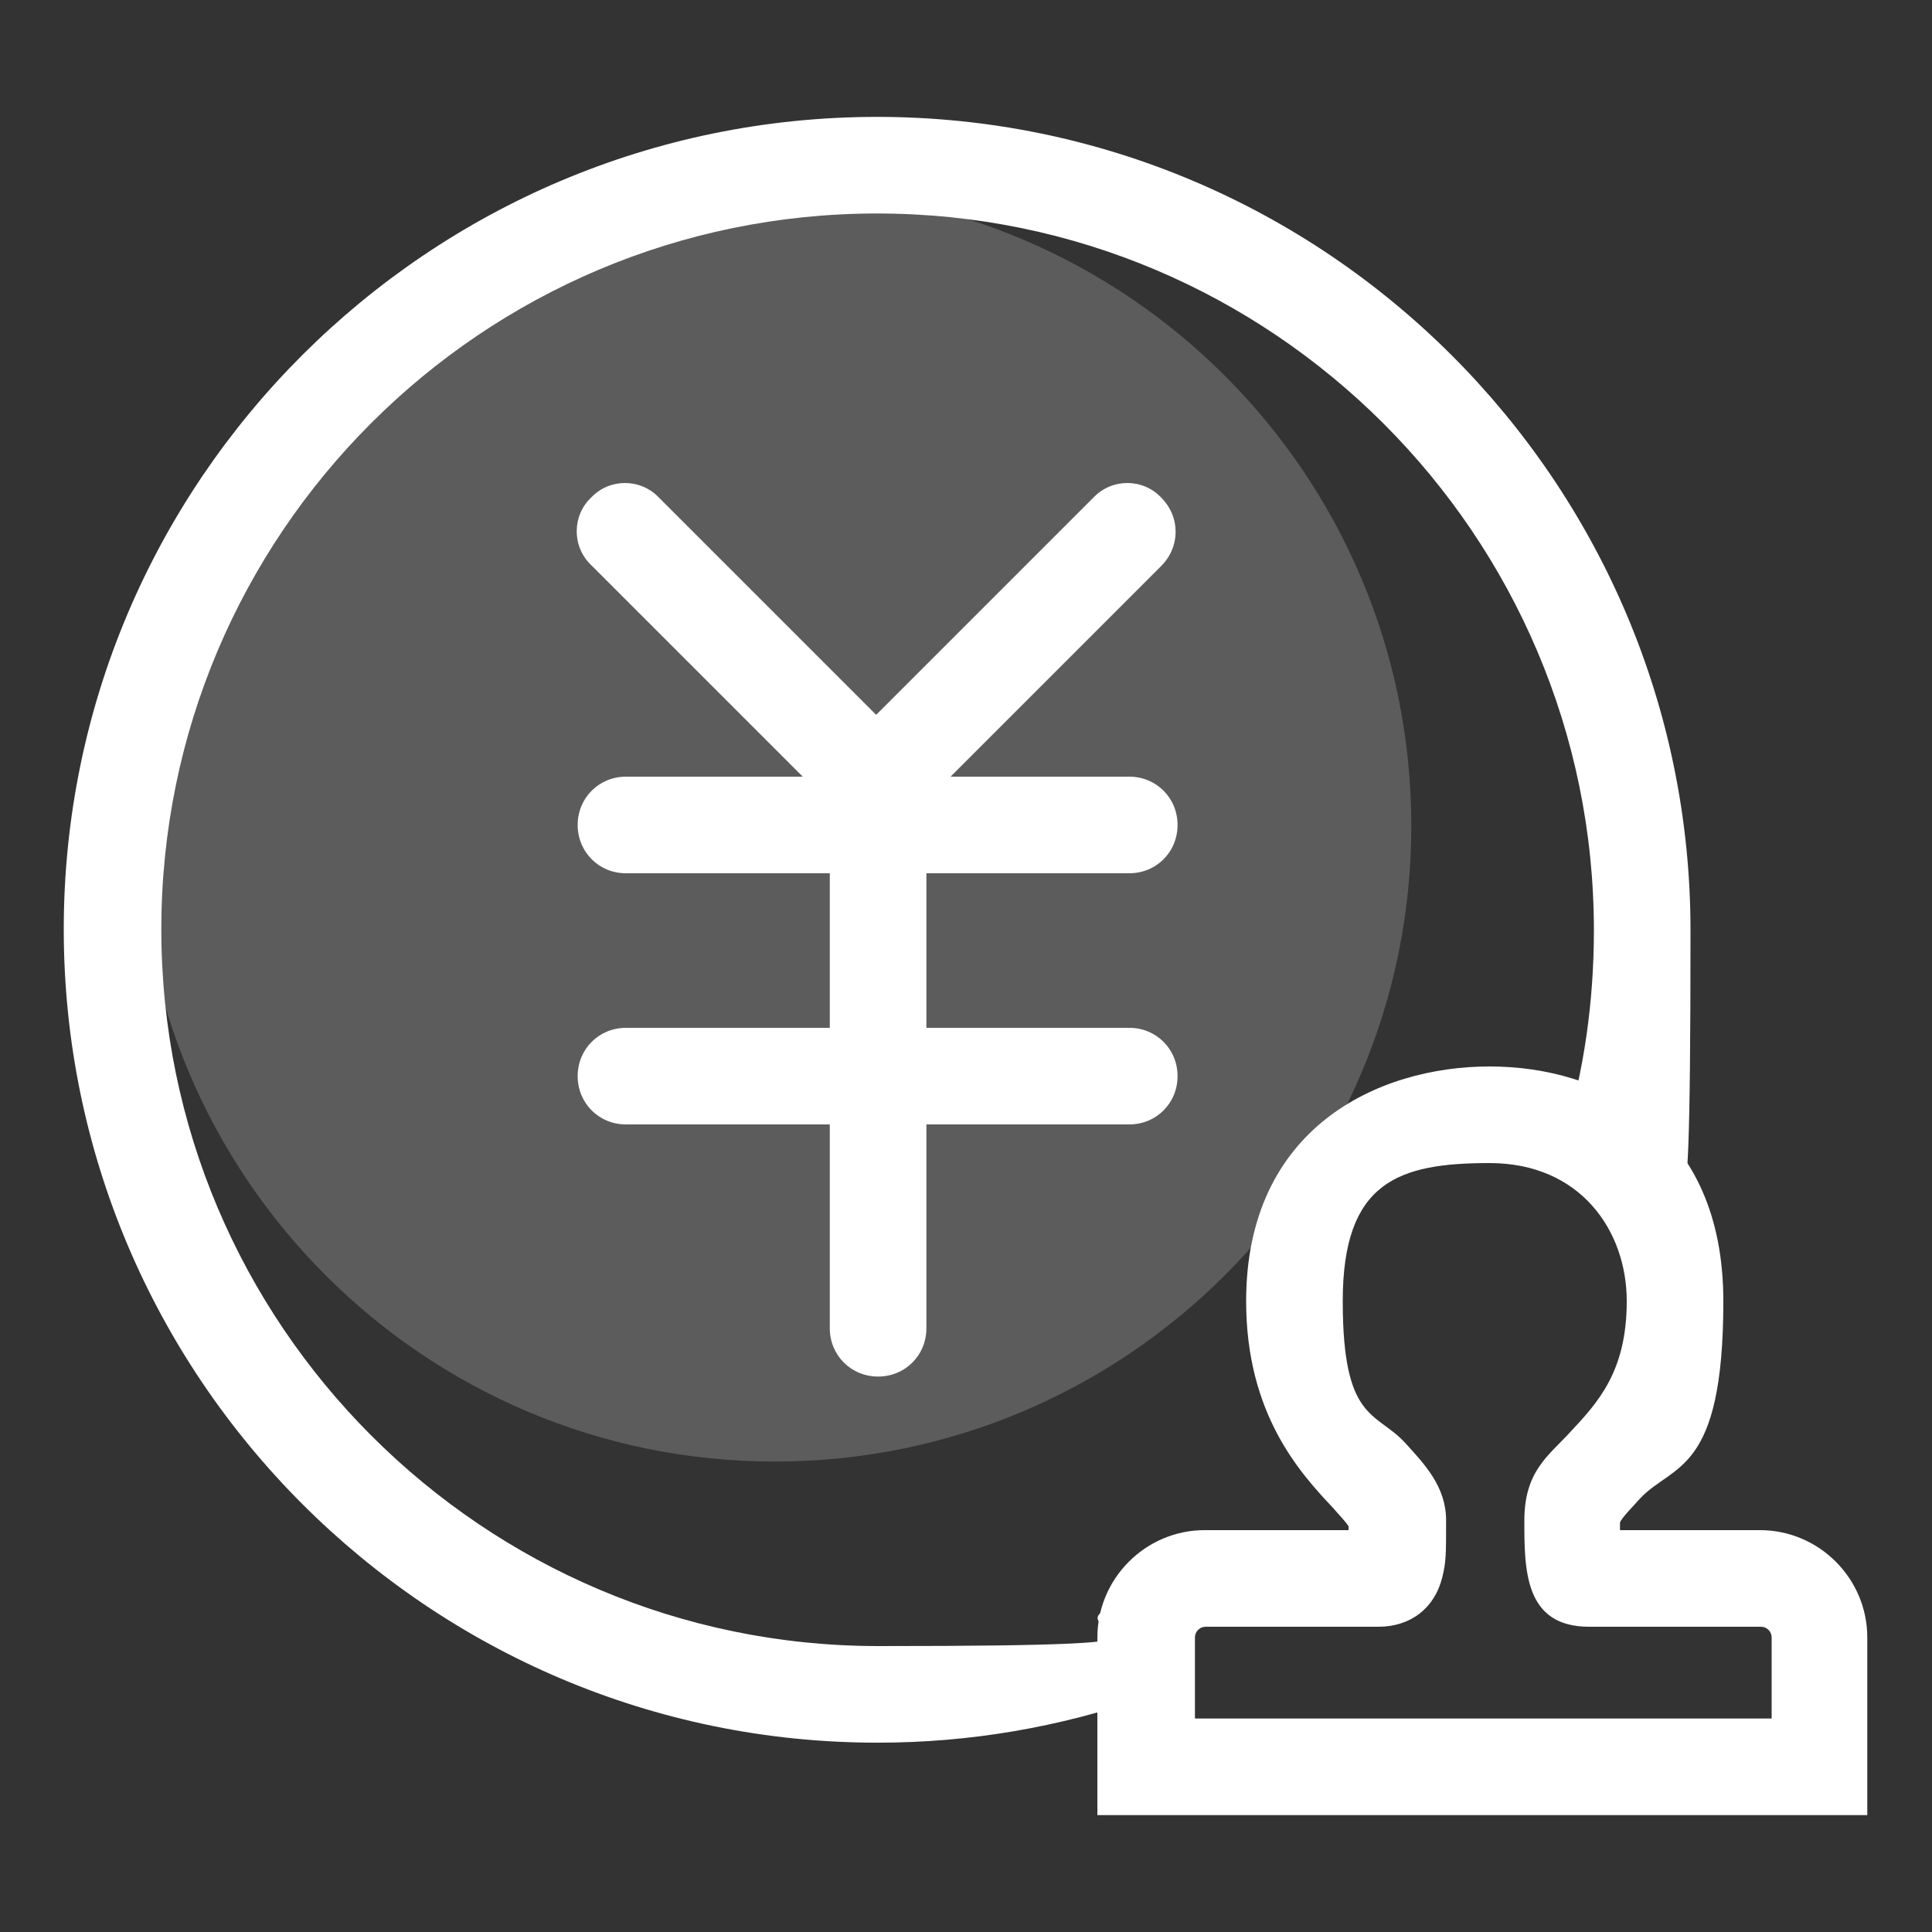
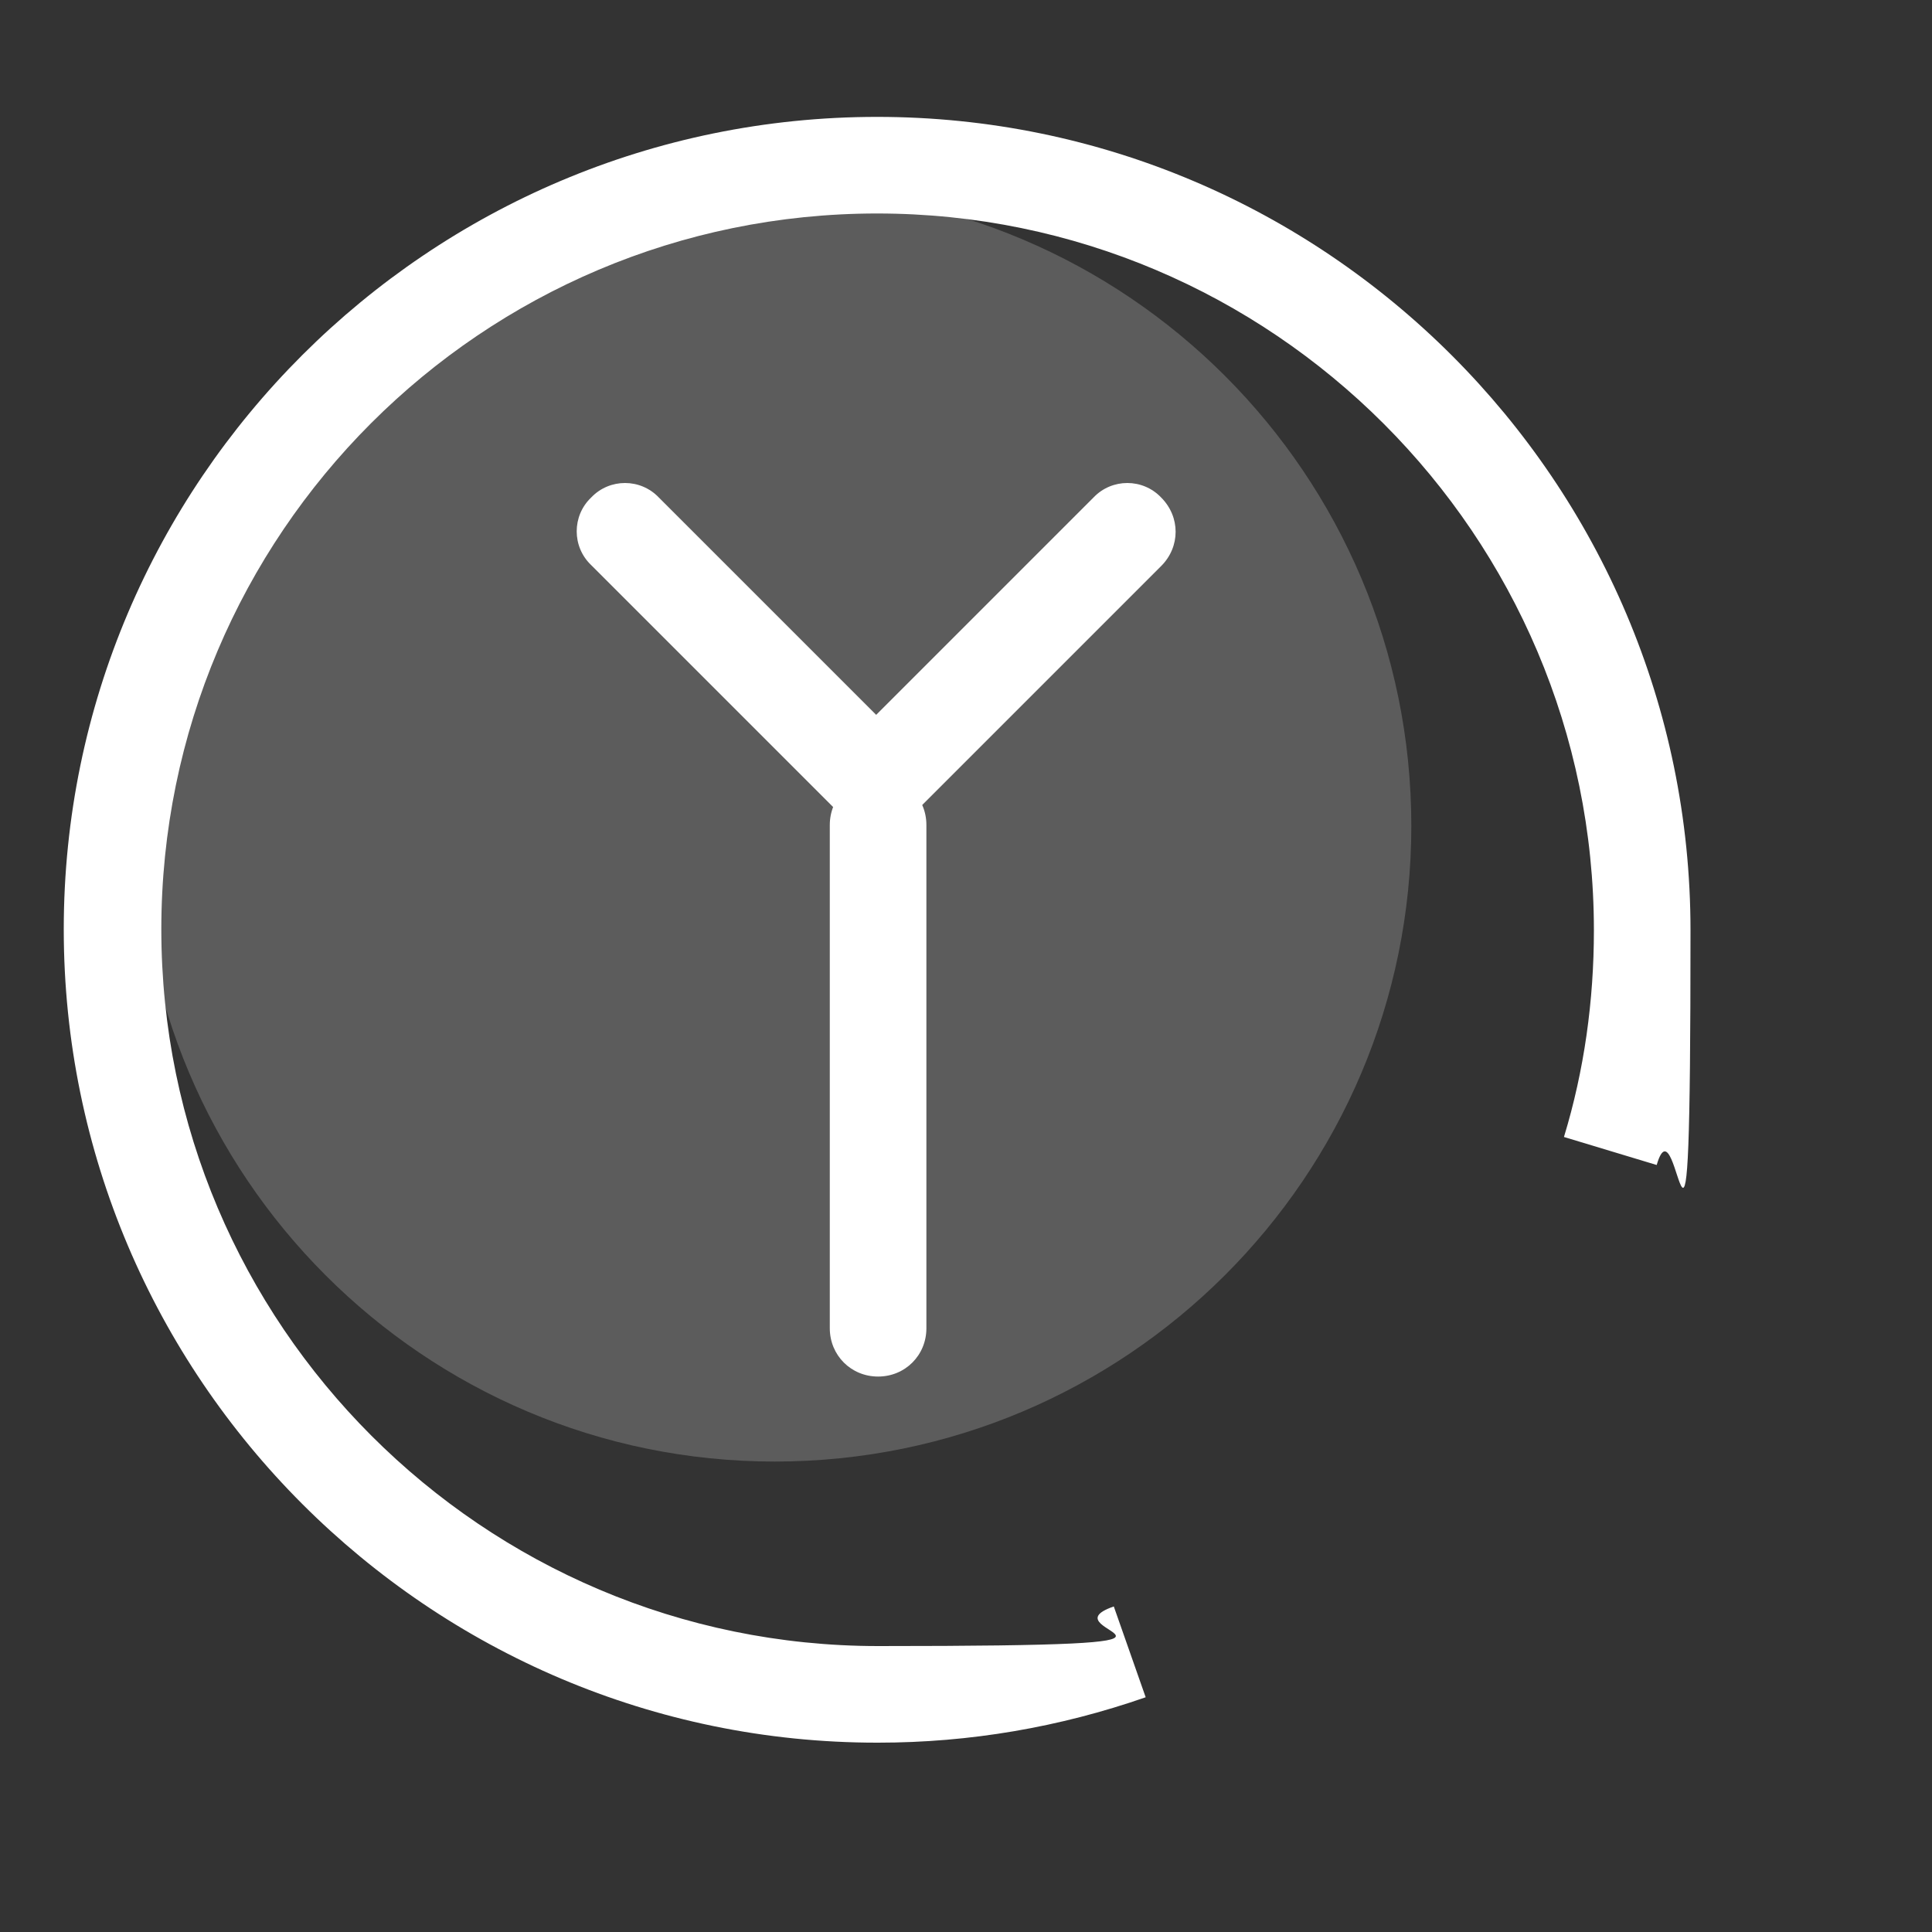
<svg xmlns="http://www.w3.org/2000/svg" id="_图层_1" data-name="图层_1" version="1.1" viewBox="0 0 200 200">
  <rect x="0" y="0" width="200" height="200" fill="#333333" stroke="none" />
  <defs>
    <style>
      .st0 {
        opacity: .2;
      }

      .st0, .st1 {
        fill: #fff;
      }
    </style>
  </defs>
  <path class="st1" d="M90.8,180.4c-46.4,0-84.2-37.8-84.2-84.2S44.4,12.1,90.8,12.1s84.2,37.8,84.2,84.2-1.2,16.4-3.5,24.3l-9.6-2.9c2.1-6.9,3.1-14.1,3.1-21.4,0-40.9-33.3-74.2-74.2-74.2S16.7,55.3,16.7,96.2s33.3,74.2,74.2,74.2,16.6-1.4,24.4-4.1l3.3,9.4c-8.9,3.1-18.2,4.7-27.7,4.7h0Z" />
-   <path class="st1" d="M116.9,90.4h-52.1c-2.8,0-5-2.2-5-5s2.2-5,5-5h52.1c2.8,0,5,2.2,5,5s-2.2,5-5,5ZM116.9,116.4h-52.1c-2.8,0-5-2.2-5-5s2.2-5,5-5h52.1c2.8,0,5,2.2,5,5s-2.2,5-5,5Z" />
  <path class="st1" d="M90.9,142.5c-2.8,0-5-2.2-5-5v-52.1c0-2.8,2.2-5,5-5s5,2.2,5,5v52.1c0,2.8-2.2,5-5,5Z" />
  <path class="st1" d="M90.8,88.1l-29.6-29.6c-2-1.9-2-5.1,0-7,0,0,0,0,0,0,1.9-2,5.1-2,7,0,0,0,0,0,0,0l22.5,22.5,22.5-22.5c1.9-2,5.1-2,7,0,0,0,0,0,0,0,2,2,2,5.1,0,7.1,0,0-29.6,29.6-29.6,29.6Z" />
-   <path class="st1" d="M193.3,187.9h-79.7v-18.4c0-6.1,5-11.1,11.1-11.1h14.9v-.4c-.3-.5-1.1-1.3-1.6-1.9-3.4-3.6-9-9.7-9-21.4,0-17.9,13.6-24.3,25.2-24.3s24.2,6.4,24.2,24.3-5.2,16.8-8.6,20.4c-.8.9-1.9,2-2.1,2.5v.8h14.5c6.1,0,11.1,5,11.1,11.1v18.4h0ZM123.7,177.9h59.7v-8.4c0-.6-.5-1.1-1.1-1.1h-17.8c-6.7,0-6.7-5.9-6.7-11s2.5-6.7,4.7-9.1c2.9-3.1,5.9-6.3,5.9-13.6s-4.8-14.3-14.2-14.3-15.2,1.9-15.2,14.3,3.4,11.4,6.4,14.6c2.1,2.3,4.3,4.6,4.3,8.1s0,4.3-.4,5.9c-.8,3.2-3.3,5.1-6.6,5.1h-17.9c-.6,0-1.1.5-1.1,1.1v8.4h0Z" />
  <path class="st0" d="M14.4,85.4c0,36.4,29.5,65.9,65.8,65.9,36.4,0,65.9-29.5,65.9-65.8h0c0-36.4-29.5-65.9-65.9-65.9-36.4,0-65.9,29.5-65.9,65.9,0,0,0,0,0,0Z" />
</svg>